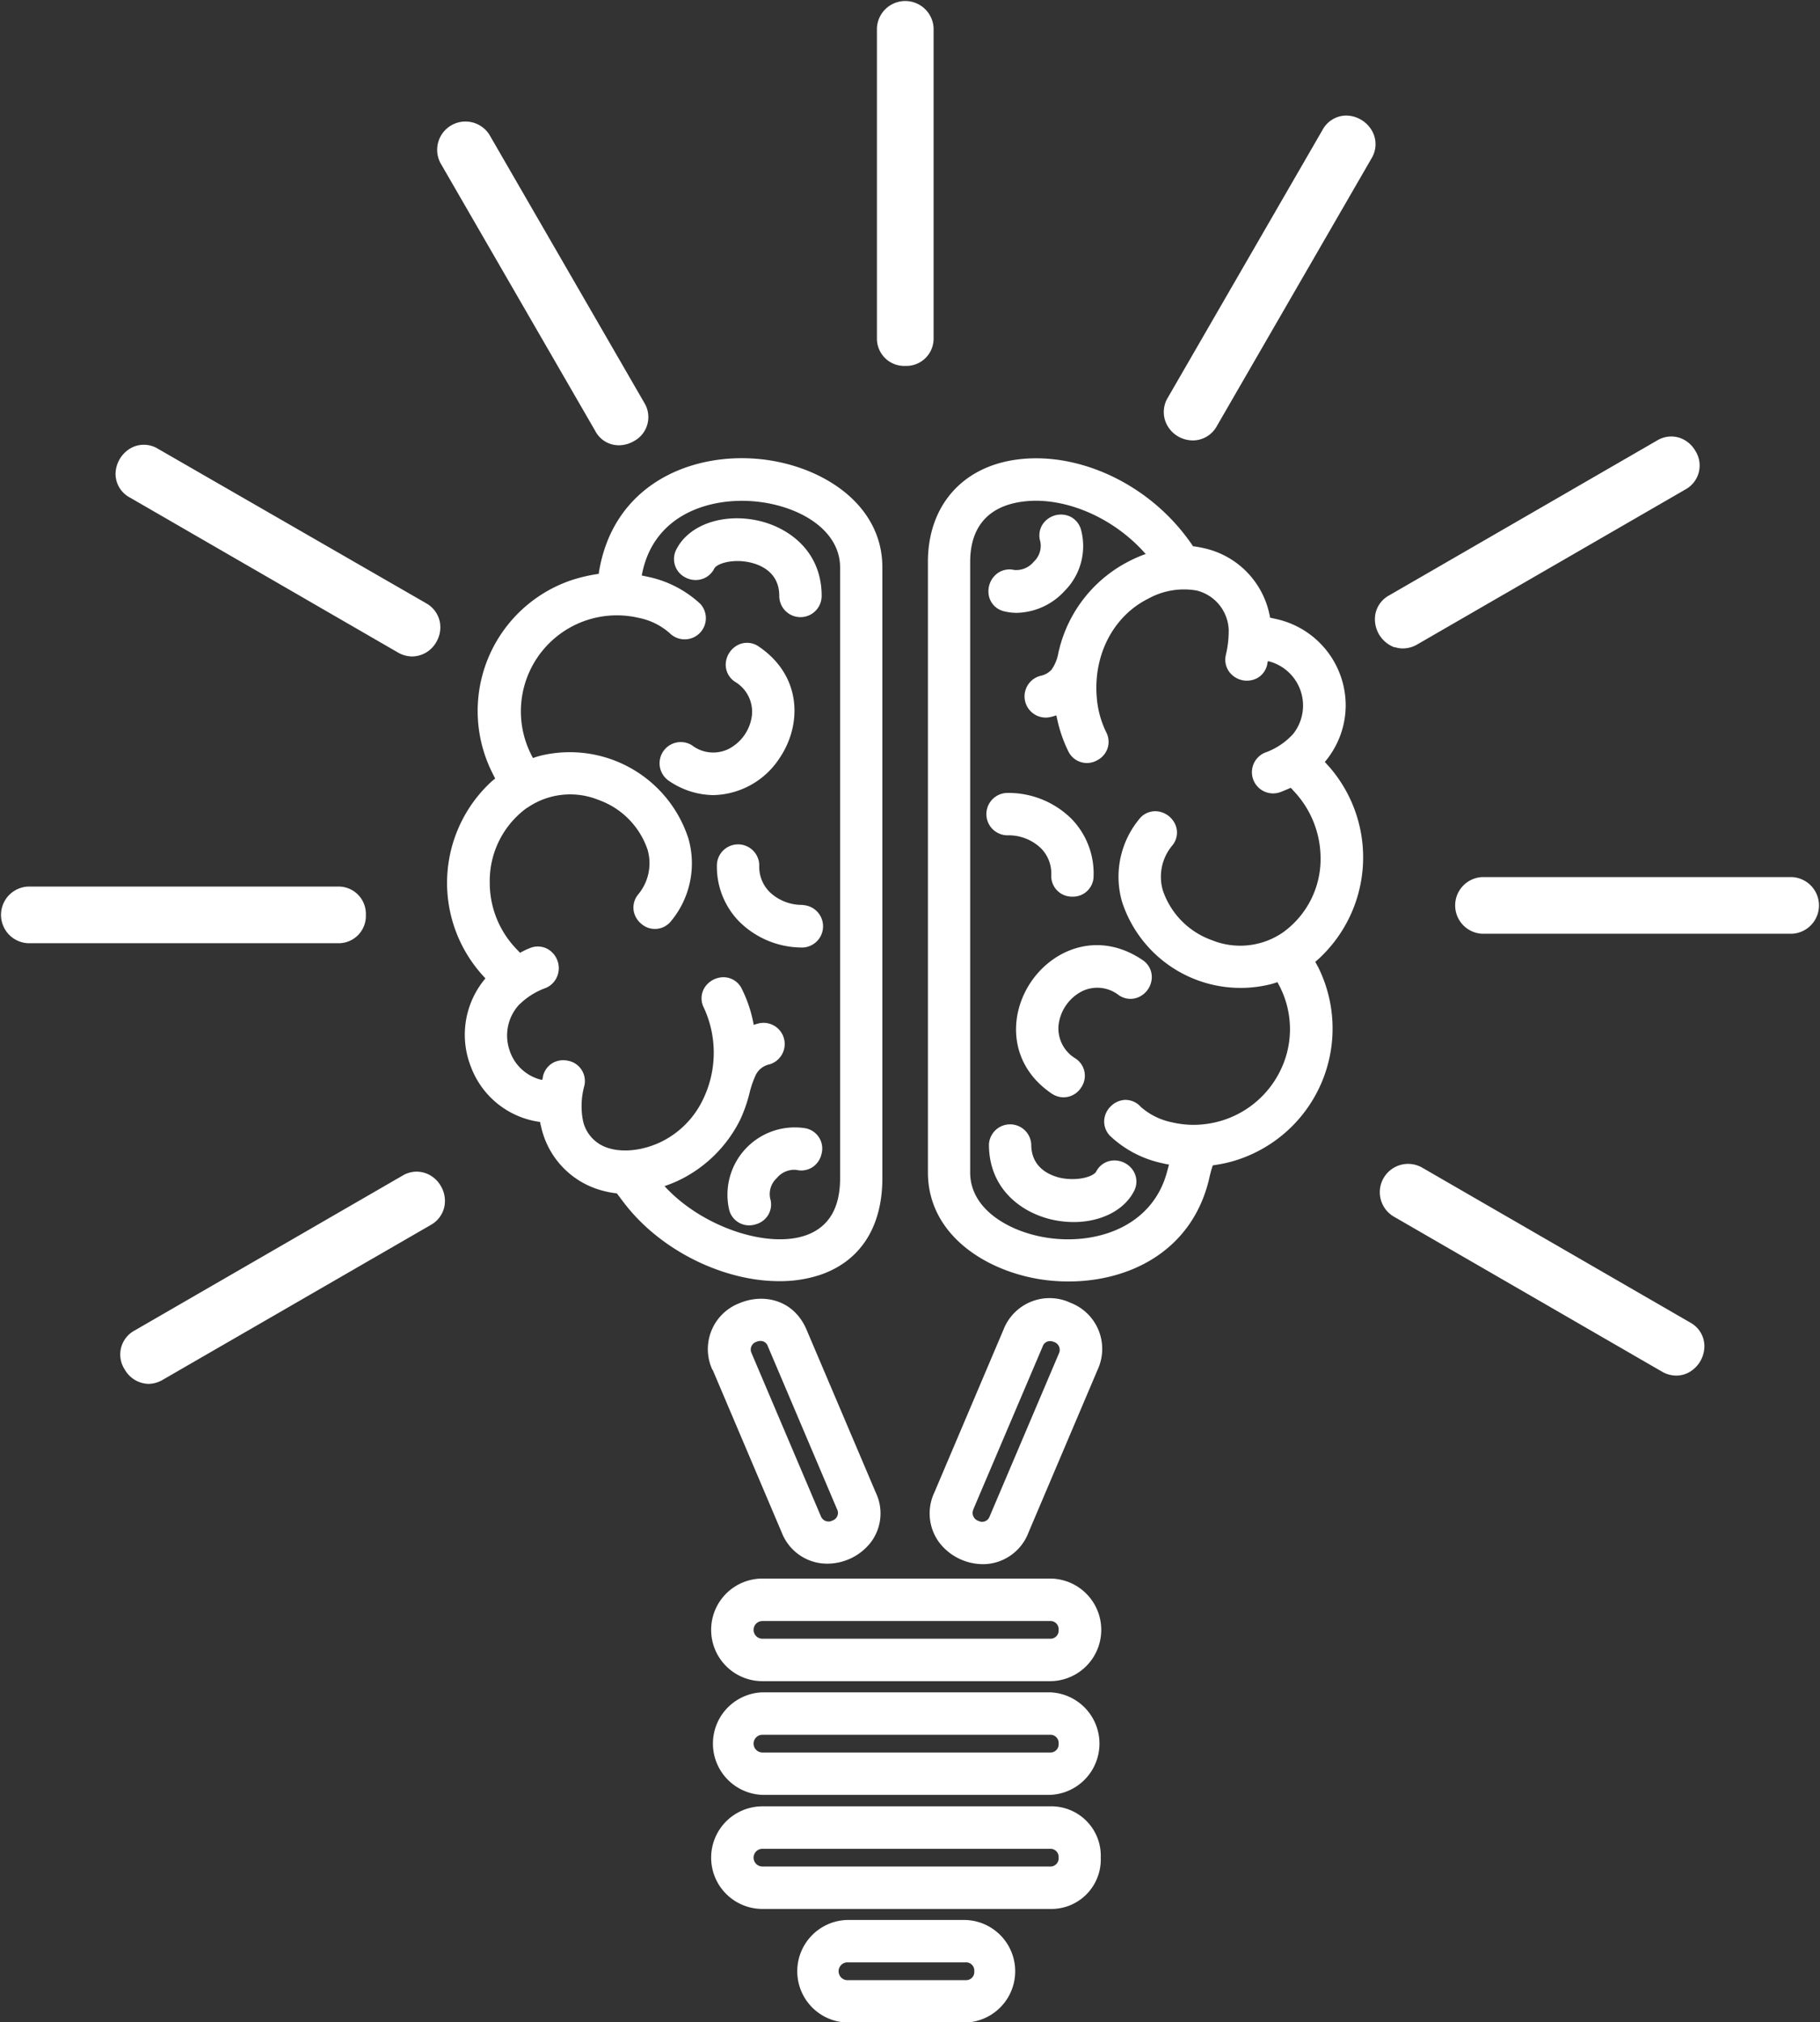
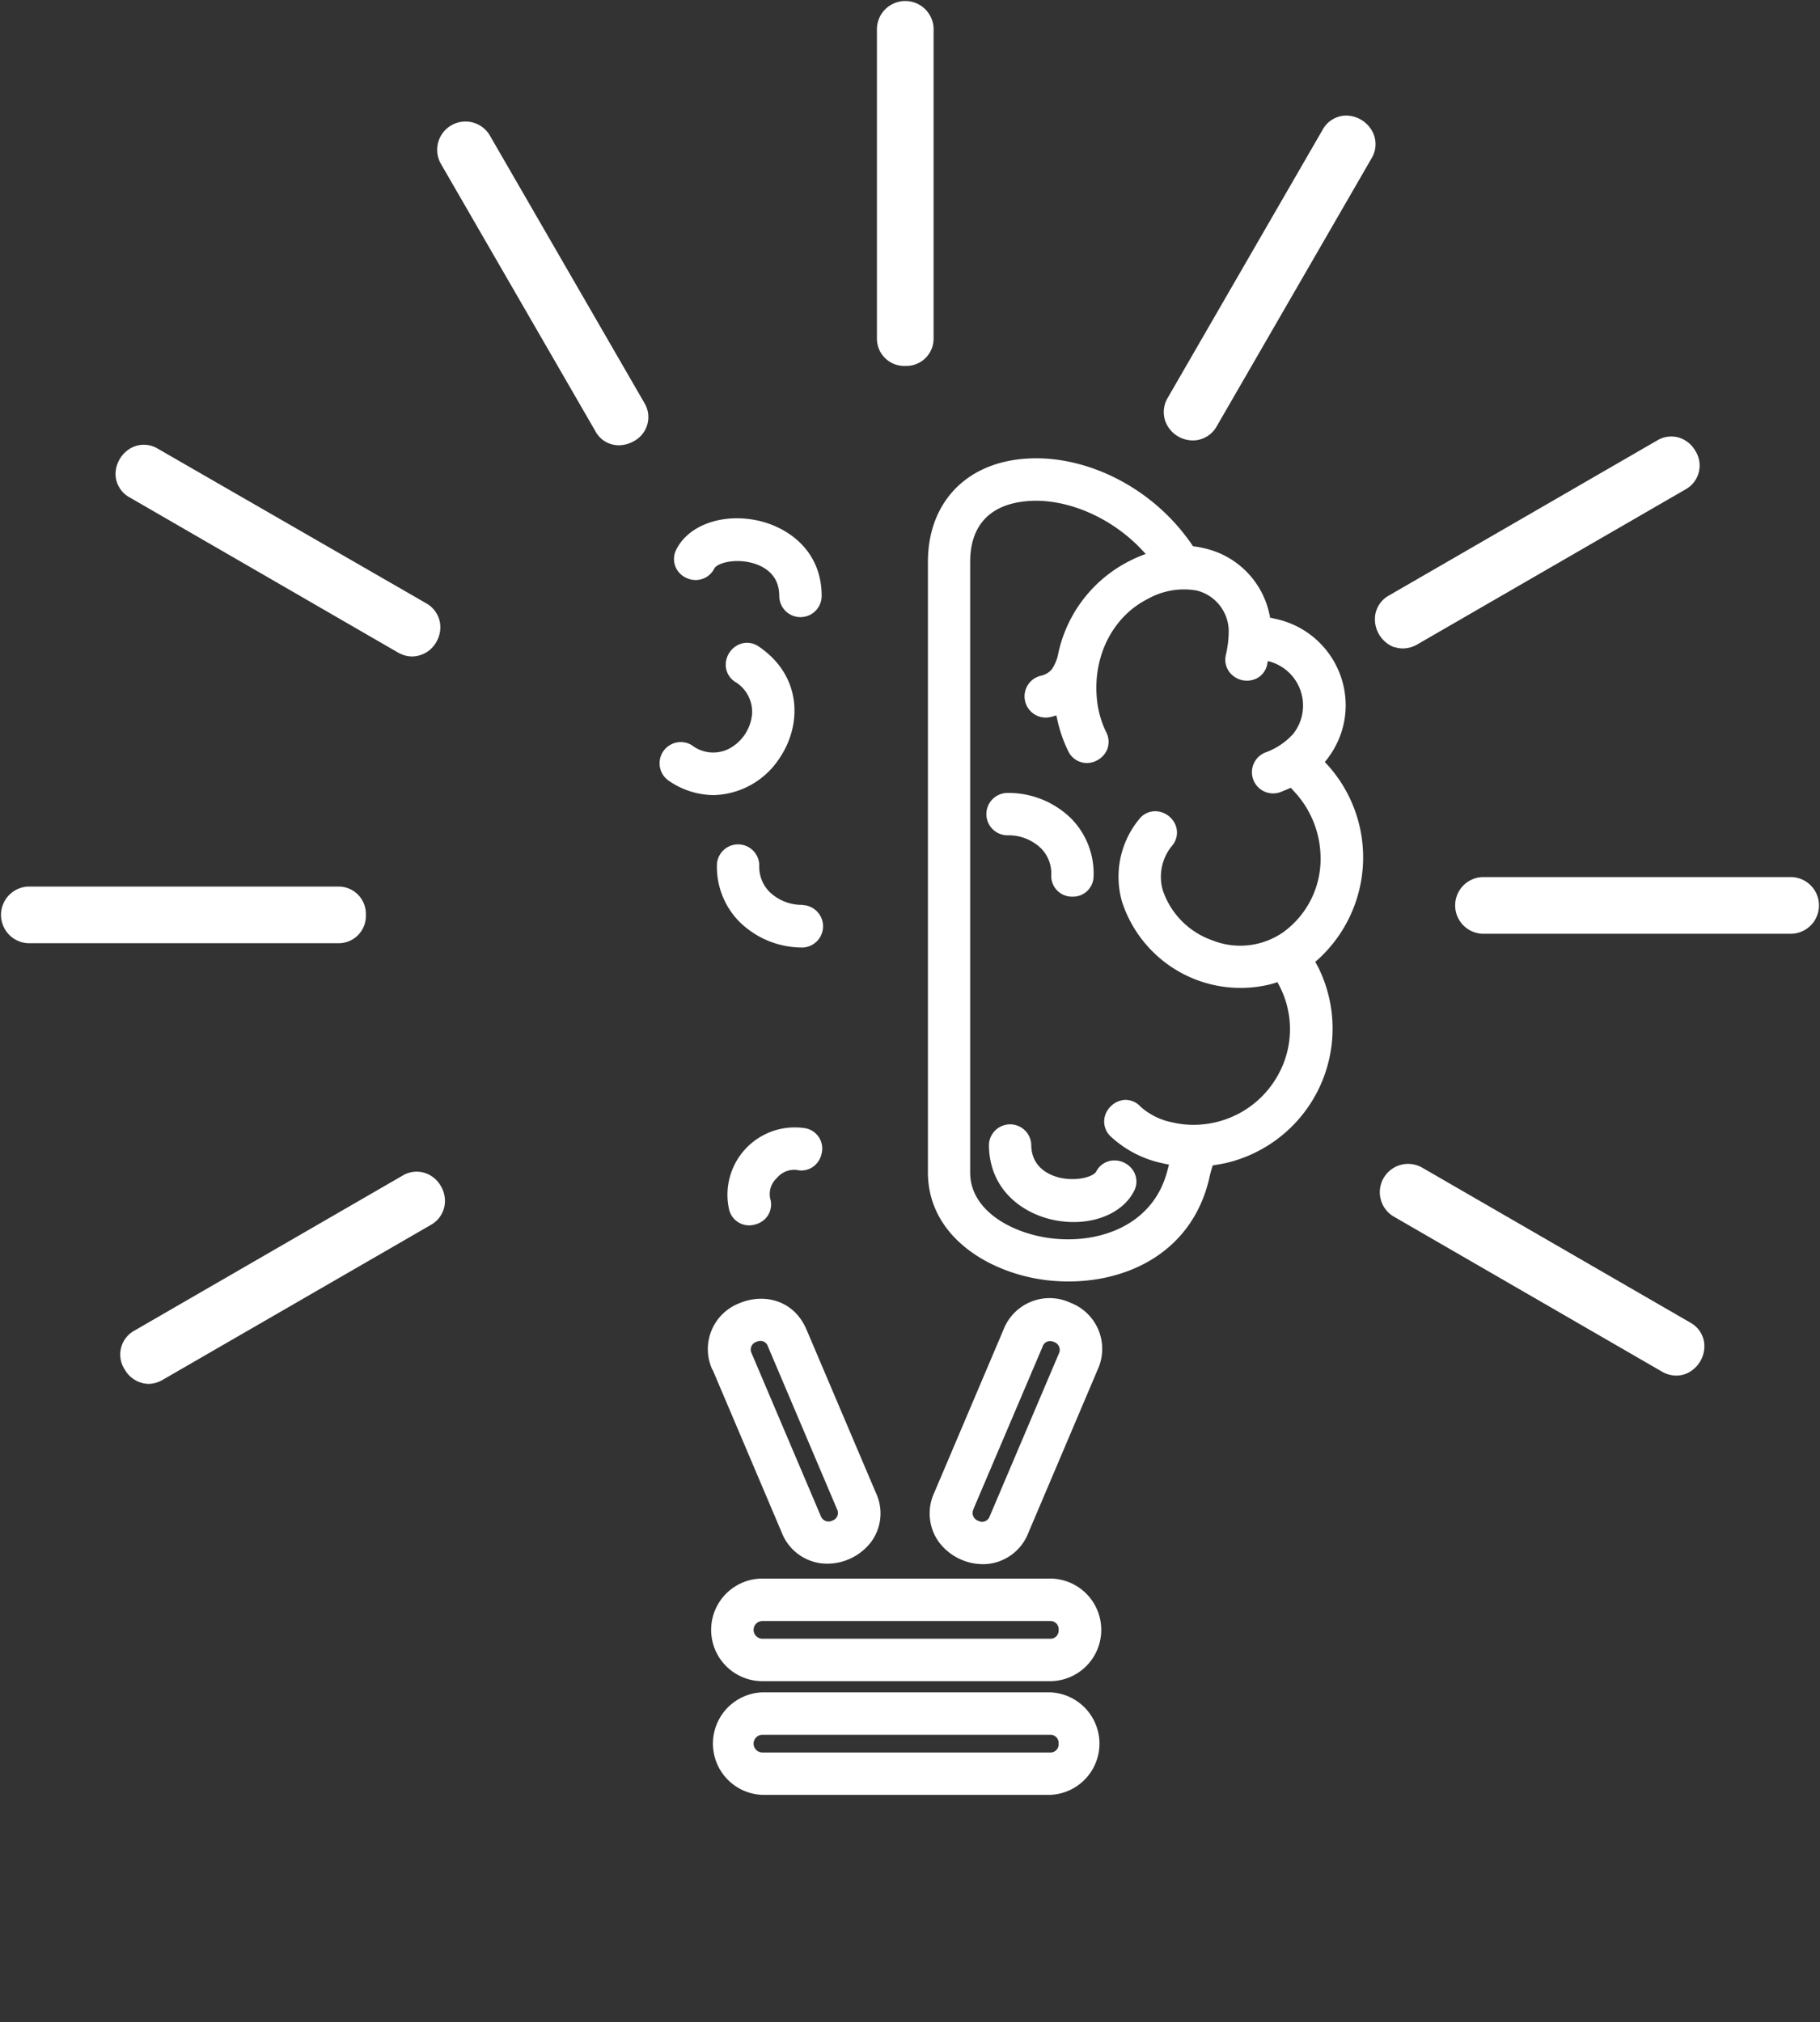
<svg xmlns="http://www.w3.org/2000/svg" viewBox="0 0 292.01 324.42">
  <rect x="0" y="0" width="292.01" height="324.42" fill="#333333" stroke="none" />
  <defs>
    <style>.cls-1{fill:#fff;}</style>
  </defs>
  <title>Risorsa 7icona-maestria</title>
  <g id="Livello_2" data-name="Livello 2">
    <g id="Livello_1-2" data-name="Livello 1">
-       <path class="cls-1" d="M135.86,308a8.23,8.23,0,0,0,0,16.45h19.08a8.23,8.23,0,0,0,0-16.45Zm20.46,8.23a1.31,1.31,0,0,1-1.38,1.42H135.86a1.43,1.43,0,0,1,0-2.85h19.08A1.31,1.31,0,0,1,156.32,316.2Z" />
      <path class="cls-1" d="M114.6,91.21c.44-.85,3.1-1.63,5.88-.95,1.7.41,4.56,1.66,4.55,5.34a3.4,3.4,0,0,0,6.8,0c0-7.06-5.08-10.81-9.84-12-5.72-1.39-11.37.48-13.43,4.46A3.31,3.31,0,0,0,110,92.65a3.47,3.47,0,0,0,2.42.3A3.31,3.31,0,0,0,114.6,91.21Z" />
      <path class="cls-1" d="M271.2,212.17l-43-24.85a4.54,4.54,0,0,0-4.55,7.86l43,24.85a4.58,4.58,0,0,0,2.31.64,4.21,4.21,0,0,0,2.11-.57,4.83,4.83,0,0,0,2.39-4.13A4.3,4.3,0,0,0,271.2,212.17Z" />
      <path class="cls-1" d="M129.27,181A10.8,10.8,0,0,0,117,194.11a3.3,3.3,0,0,0,3.2,2.46,3.57,3.57,0,0,0,1-.15,3.43,3.43,0,0,0,2-1.43,3.28,3.28,0,0,0,.37-2.74h0a3.48,3.48,0,0,1,1.06-3.26,3.64,3.64,0,0,1,3.14-1.32,3.29,3.29,0,0,0,2.71-.52,3.42,3.42,0,0,0,1.32-2A3.31,3.31,0,0,0,129.27,181Z" />
      <path class="cls-1" d="M128.83,145.16a7.49,7.49,0,0,1-5.39-2.11,5.72,5.72,0,0,1-1.62-4.26,3.4,3.4,0,0,0-6.79-.19,12.55,12.55,0,0,0,3.53,9.19A14.34,14.34,0,0,0,128.83,152a3.41,3.41,0,0,0,0-6.81Z" />
-       <path class="cls-1" d="M176.61,298a7.93,7.93,0,0,0-8.15-8.23H122.33a8.23,8.23,0,0,0,0,16.46h46.13A7.93,7.93,0,0,0,176.61,298Zm-6.76,0a1.31,1.31,0,0,1-1.39,1.42H122.33a1.42,1.42,0,0,1,0-2.84h46.13A1.31,1.31,0,0,1,169.85,298Z" />
      <path class="cls-1" d="M175.89,187.92c-.44.85-3.1,1.63-5.88,1-1.7-.42-4.56-1.66-4.55-5.34a3.4,3.4,0,0,0-6.79,0c0,7.06,5.07,10.82,9.83,12a15.91,15.91,0,0,0,3.76.46c4.3,0,8.07-1.83,9.67-4.93a3.26,3.26,0,0,0-.12-3.33,3.59,3.59,0,0,0-3.15-1.62A3.25,3.25,0,0,0,175.89,187.92Z" />
      <path class="cls-1" d="M161.66,134a7.49,7.49,0,0,1,5.39,2.11,5.74,5.74,0,0,1,1.62,4.27,3.31,3.31,0,0,0,3.3,3.46h.11a3.3,3.3,0,0,0,3.38-3.27,12.57,12.57,0,0,0-3.53-9.2,14.37,14.37,0,0,0-10.27-4.17,3.4,3.4,0,0,0,0,6.8Z" />
-       <path class="cls-1" d="M161.22,98.09a8.26,8.26,0,0,0,1.92.22,10.69,10.69,0,0,0,7.64-3.48A10.18,10.18,0,0,0,173.45,85a3.33,3.33,0,0,0-1.76-2.14,3.54,3.54,0,0,0-4.41,1.26,3.28,3.28,0,0,0-.37,2.74h0a3.48,3.48,0,0,1-1.06,3.26,3.61,3.61,0,0,1-3.14,1.31,3.29,3.29,0,0,0-3.19,1,3.61,3.61,0,0,0-.78,3.46A3.25,3.25,0,0,0,161.22,98.09Z" />
      <path class="cls-1" d="M287.51,140.7h-49.7a4.55,4.55,0,0,0,0,9.09h49.7a4.55,4.55,0,0,0,0-9.09Z" />
      <path class="cls-1" d="M218.71,137.54a22.13,22.13,0,0,0-5.38-14.46l-.77-.85a11.7,11.7,0,0,0,.93-1.23,14.06,14.06,0,0,0,2.42-7.89A14.2,14.2,0,0,0,204.75,99.3c-.48-.1-.78-.18-1-.23,0-.15,0-.31-.07-.49A13.75,13.75,0,0,0,193.43,88c-.91-.22-1.5-.3-1.88-.36l-.13,0-.15-.23c-.23-.33-.55-.8-1.07-1.47-6.66-8.7-17.65-13.59-27.32-12.18-8.65,1.26-14,7.53-14,16.37v97.94c0,10.33,9.9,16.21,19.09,17.3a30.78,30.78,0,0,0,3.47.2c9.74,0,19.76-4.83,22.54-16.38a21,21,0,0,1,.6-2.24l.61-.1a20.92,20.92,0,0,0,2.58-.56,22.15,22.15,0,0,0,13.75-31.09l-.49-.91c.19-.16.42-.35.67-.59A22.15,22.15,0,0,0,218.71,137.54Zm-38.22,38.9a3.49,3.49,0,0,0-2.24,1,3.45,3.45,0,0,0-1.08,2.19,3.29,3.29,0,0,0,.94,2.59,17.48,17.48,0,0,0,8.38,4.38c.41.1.77.17,1.07.22l-.1.37-.18.67c-2.28,8.8-11.05,11.75-18.74,10.77-6.2-.79-12.88-4.43-12.88-10.53V90.14c0-5.53,2.83-8.86,8.19-9.64a16.42,16.42,0,0,1,2.34-.17c6.05,0,12.79,3.15,17.41,8.3l.25.27-.12,0A22.35,22.35,0,0,0,181.21,90a21.69,21.69,0,0,0-11,13.19c-.15.47-.26,1-.38,1.43a6.78,6.78,0,0,1-1.1,2.79,3.25,3.25,0,0,1-1.77,1,3.4,3.4,0,0,0,1.65,6.6c.33-.08.63-.17.89-.26,0,.19.07.39.12.61a22.08,22.08,0,0,0,1.78,5.15,3.31,3.31,0,0,0,4.55,1.5,3.45,3.45,0,0,0,1.68-1.77,3.33,3.33,0,0,0-.14-2.77,15.43,15.43,0,0,1-1.53-5.73c-.52-6.77,2.72-12.93,8.25-15.69A11.82,11.82,0,0,1,192,94.73a6.77,6.77,0,0,1,5.14,6.34,16.75,16.75,0,0,1-.46,4,3.3,3.3,0,0,0,.55,2.71,3.54,3.54,0,0,0,4.49,1,3.29,3.29,0,0,0,1.61-2.24c0-.17.06-.32.09-.46l.13,0a7.33,7.33,0,0,1,3.92,11.67,11.15,11.15,0,0,1-4.54,3,3.4,3.4,0,0,0,2.53,6.31l1-.41.63-.27c.16.15.36.38.45.48a15.73,15.73,0,0,1,4.34,10.69,14.5,14.5,0,0,1-6,12,12.08,12.08,0,0,1-11.41,1.28,12.86,12.86,0,0,1-7.9-8,7.81,7.81,0,0,1,1.51-7.19,3.23,3.23,0,0,0,.53-3.28,3.6,3.6,0,0,0-2.78-2.19,3.25,3.25,0,0,0-3.08,1.27,14.53,14.53,0,0,0-2.73,13.2,20,20,0,0,0,23.72,13.28,10.15,10.15,0,0,0,1.21-.37l.25.46a15.06,15.06,0,0,1,0,14.17,15.46,15.46,0,0,1-11.86,8.15,14.9,14.9,0,0,1-5.29-.29,10.78,10.78,0,0,1-5-2.46A3.32,3.32,0,0,0,180.49,176.44Z" />
-       <path class="cls-1" d="M184.79,157a3.26,3.26,0,0,0-1.48-3c-7-4.73-14.26-1.82-17.88,3.5s-3.65,13.19,3.29,17.92a3.46,3.46,0,0,0,1.93.61,3.36,3.36,0,0,0,2.78-1.52,3.31,3.31,0,0,0-.87-4.71h0a5.62,5.62,0,0,1-2.73-5.23,7,7,0,0,1,3.79-5.56,5.58,5.58,0,0,1,5.85.61,3.26,3.26,0,0,0,3.32.29A3.57,3.57,0,0,0,184.79,157Z" />
      <path class="cls-1" d="M20,219.67A4.53,4.53,0,0,0,23.8,222a4.62,4.62,0,0,0,2.32-.66l43-24.84a4.4,4.4,0,0,0,2.19-3,4.66,4.66,0,0,0-.57-3.22,4.6,4.6,0,0,0-2.51-2.1,4.37,4.37,0,0,0-3.66.42h0l-43,24.85A4.37,4.37,0,0,0,20,219.67Z" />
      <path class="cls-1" d="M171.78,209A7.93,7.93,0,0,0,161,213.31l-11.1,26.14a7.84,7.84,0,0,0,.8,8,8.88,8.88,0,0,0,7,3.47,8.39,8.39,0,0,0,1-.06,7.86,7.86,0,0,0,6.31-5l11.1-26.14A7.92,7.92,0,0,0,171.78,209Zm-15.59,33.07L167.29,216a1.23,1.23,0,0,1,1.17-.86,1.67,1.67,0,0,1,.66.14,1.33,1.33,0,0,1,.78,1.83l-11.11,26.14a1.28,1.28,0,0,1-1.82.72A1.33,1.33,0,0,1,156.19,242.11Z" />
      <path class="cls-1" d="M114.34,219.74l11.1,26.14a7.81,7.81,0,0,0,6.3,4.9,8.77,8.77,0,0,0,1,.06,8.88,8.88,0,0,0,7-3.45,7.71,7.71,0,0,0,.78-7.94l-11.11-26.14c-2.09-4.91-7-5.85-10.78-4.25a7.89,7.89,0,0,0-4.33,10.68Zm19.22,24.18a1.32,1.32,0,0,1-1.86-.7l-11.11-26.14h0a1.31,1.31,0,0,1,.77-1.83,1.83,1.83,0,0,1,.67-.14,1.23,1.23,0,0,1,1.17.86l11.1,26.14A1.28,1.28,0,0,1,133.56,243.92Z" />
      <path class="cls-1" d="M168.46,271.48H122.33a8.23,8.23,0,0,0,0,16.45h46.13a8.23,8.23,0,0,0,0-16.45Zm1.39,8.23a1.31,1.31,0,0,1-1.39,1.42H122.33a1.42,1.42,0,0,1,0-2.84h46.13A1.31,1.31,0,0,1,169.85,279.71Z" />
      <path class="cls-1" d="M125.06,121.64c3.62-5.32,3.65-13.18-3.3-17.91a3.25,3.25,0,0,0-3.31-.29,3.6,3.6,0,0,0-2,2.93,3.26,3.26,0,0,0,1.48,3h0a5.61,5.61,0,0,1,2.73,5.22,7,7,0,0,1-3.79,5.57,5.6,5.6,0,0,1-5.86-.61,3.4,3.4,0,0,0-3.83,5.61,12.86,12.86,0,0,0,7.3,2.39A13,13,0,0,0,125.06,121.64Z" />
      <path class="cls-1" d="M58.7,146.77a4.38,4.38,0,0,0-4.5-4.55H4.5a4.55,4.55,0,0,0,0,9.09H54.2A4.37,4.37,0,0,0,58.7,146.77Z" />
      <path class="cls-1" d="M220.1,20.93A4.83,4.83,0,0,0,216,18.54h0a4.34,4.34,0,0,0-3.79,2.27l-24.85,43a4.44,4.44,0,0,0-.42,3.66A4.65,4.65,0,0,0,189,70a4.76,4.76,0,0,0,2.38.65,3.92,3.92,0,0,0,.84-.08,4.4,4.4,0,0,0,3-2.19l24.85-43A4.35,4.35,0,0,0,220.1,20.93Z" />
      <path class="cls-1" d="M223.76,103.8a4,4,0,0,0,1.33.22,4.6,4.6,0,0,0,2.32-.65l43-24.85a4.37,4.37,0,0,0,1.61-6.18,4.65,4.65,0,0,0-2.51-2.1,4.38,4.38,0,0,0-3.65.43l-43,24.85a4.37,4.37,0,0,0-2.19,3,4.8,4.8,0,0,0,3.09,5.33Z" />
      <path class="cls-1" d="M168.46,253.23H122.33a8.23,8.23,0,0,0,0,16.46h46.13a8.23,8.23,0,0,0,0-16.46Zm1.39,8.23a1.31,1.31,0,0,1-1.39,1.42H122.33a1.42,1.42,0,0,1,0-2.84h46.13A1.31,1.31,0,0,1,169.85,261.46Z" />
-       <path class="cls-1" d="M75.59,171.22a13.79,13.79,0,0,0,10.47,8.67l.62.1q0,.28.12.66A13.63,13.63,0,0,0,96.67,191a14.38,14.38,0,0,0,2.3.44h0l.39.51c.21.28.48.65.84,1.11,5.89,7.66,16,12.46,24.77,12.46a20.42,20.42,0,0,0,6.6-1c6.48-2.2,10-7.71,10-15.5V91c0-10.4-10.21-16.63-20.3-17.41-11-.85-23,4.48-25.19,18.31a1.22,1.22,0,0,0,0,.17l-.12,0a25.8,25.8,0,0,0-4.27,1A22.15,22.15,0,0,0,79,124l.17.34.28.56q-.27.19-.63.51a22.11,22.11,0,0,0-1.43,31c.19.21.35.39.5.54-.18.21-.39.46-.61.77A14,14,0,0,0,75.59,171.22Zm9-41.63A12.1,12.1,0,0,1,96,128.31a12.84,12.84,0,0,1,7.9,8,7.81,7.81,0,0,1-1.52,7.19,3.32,3.32,0,0,0-.7,2.67,3.48,3.48,0,0,0,1.28,2.08,3.3,3.3,0,0,0,4.75-.54,14.5,14.5,0,0,0,2.74-13.2,20,20,0,0,0-23.49-13.34,13.72,13.72,0,0,0-1.45.43c-.13-.24-.28-.53-.36-.7a15.4,15.4,0,0,1,17.3-21.79,10.6,10.6,0,0,1,5,2.46,3.4,3.4,0,0,0,4.93-4.68A17.57,17.57,0,0,0,104,92.54l-.79-.17-.24-.05c1.75-9.66,10.64-12.47,17.82-11.91,7,.54,14,4.36,14,10.63v98c0,4.62-1.73,7.64-5.15,9-6.14,2.42-16.8-1.11-22.81-7.54l-.21-.23.24-.08a21,21,0,0,0,2.38-1,21.3,21.3,0,0,0,9.55-9.63h0a23.39,23.39,0,0,0,1.45-4.15,16.14,16.14,0,0,1,1-2.93,3.2,3.2,0,0,1,2.23-1.74,3.4,3.4,0,0,0-1.65-6.59,9.07,9.07,0,0,0-.89.26,21.31,21.31,0,0,0-1.9-5.76,3.27,3.27,0,0,0-2.75-1.88,3.63,3.63,0,0,0-3.18,1.58,3.26,3.26,0,0,0-.16,3.33,17.17,17.17,0,0,1-.22,14.84,14.48,14.48,0,0,1-6.5,6.58c-3.23,1.61-6.91,1.91-9.4.77a5.86,5.86,0,0,1-3.3-4.17,12.24,12.24,0,0,1,.24-5.54,3.32,3.32,0,0,0-2.63-4,3.47,3.47,0,0,0-2.42.34,3.34,3.34,0,0,0-1.61,2.25c0,.16-.06.32-.09.46l-.2,0a7.13,7.13,0,0,1-5.11-4.9,7.31,7.31,0,0,1,1.46-7,11.64,11.64,0,0,1,4.34-2.8,3.36,3.36,0,0,0,1.94-2A3.48,3.48,0,0,0,89.4,154a3.53,3.53,0,0,0-1.64-1.82,3.28,3.28,0,0,0-2.76-.08,11.63,11.63,0,0,0-1.56.75l-.66-.7a15.26,15.26,0,0,1-4.2-10.54A14.48,14.48,0,0,1,84.55,129.59Z" />
      <path class="cls-1" d="M99.29,71.43a4.88,4.88,0,0,0,2.41-.66,4.37,4.37,0,0,0,1.67-6.16l-24.85-43a4.54,4.54,0,0,0-7.85,4.55l24.85,43A4.25,4.25,0,0,0,99.29,71.43Z" />
      <path class="cls-1" d="M70,103a4.65,4.65,0,0,0,.57-3.22,4.4,4.4,0,0,0-2.19-3L25.36,72a4.32,4.32,0,0,0-4.43-.08A4.86,4.86,0,0,0,18.54,76a4.31,4.31,0,0,0,2.27,3.8l43,24.85a4.62,4.62,0,0,0,2.32.66A4.52,4.52,0,0,0,70,103Z" />
      <path class="cls-1" d="M145.25,58.7a4.38,4.38,0,0,0,4.54-4.5V4.5a4.55,4.55,0,0,0-9.09,0V54.2A4.38,4.38,0,0,0,145.25,58.7Z" />
    </g>
  </g>
</svg>